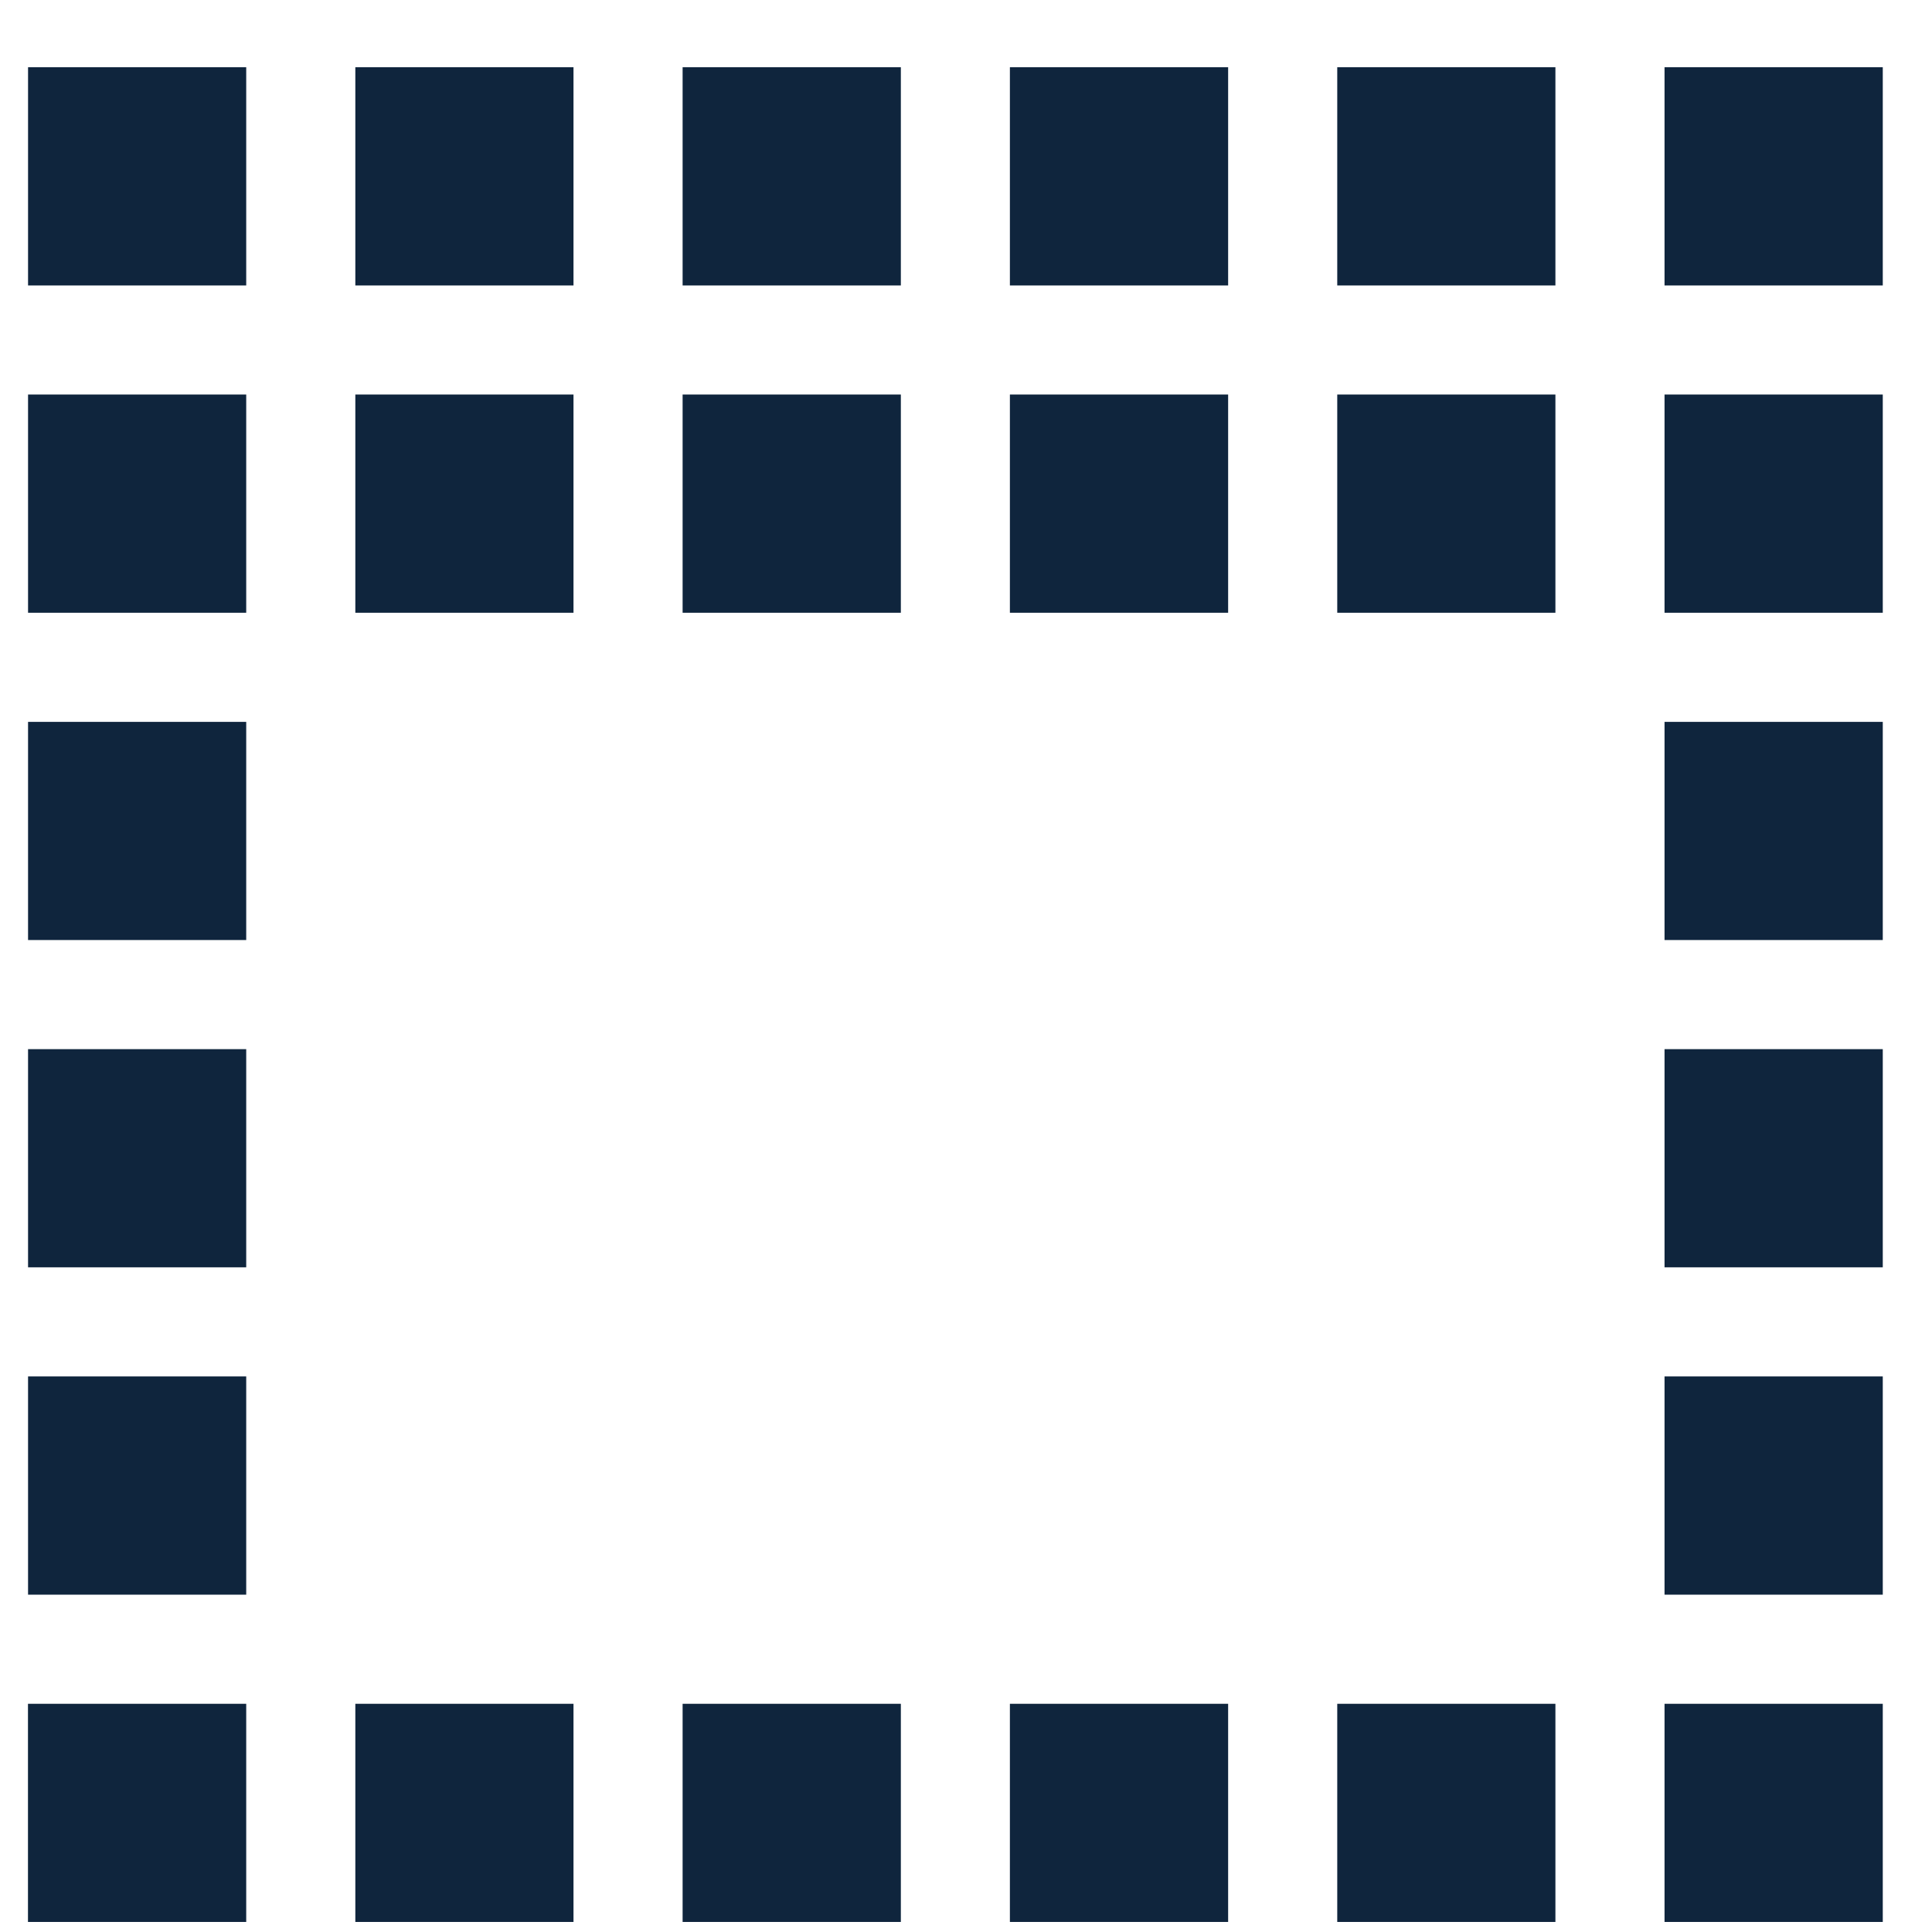
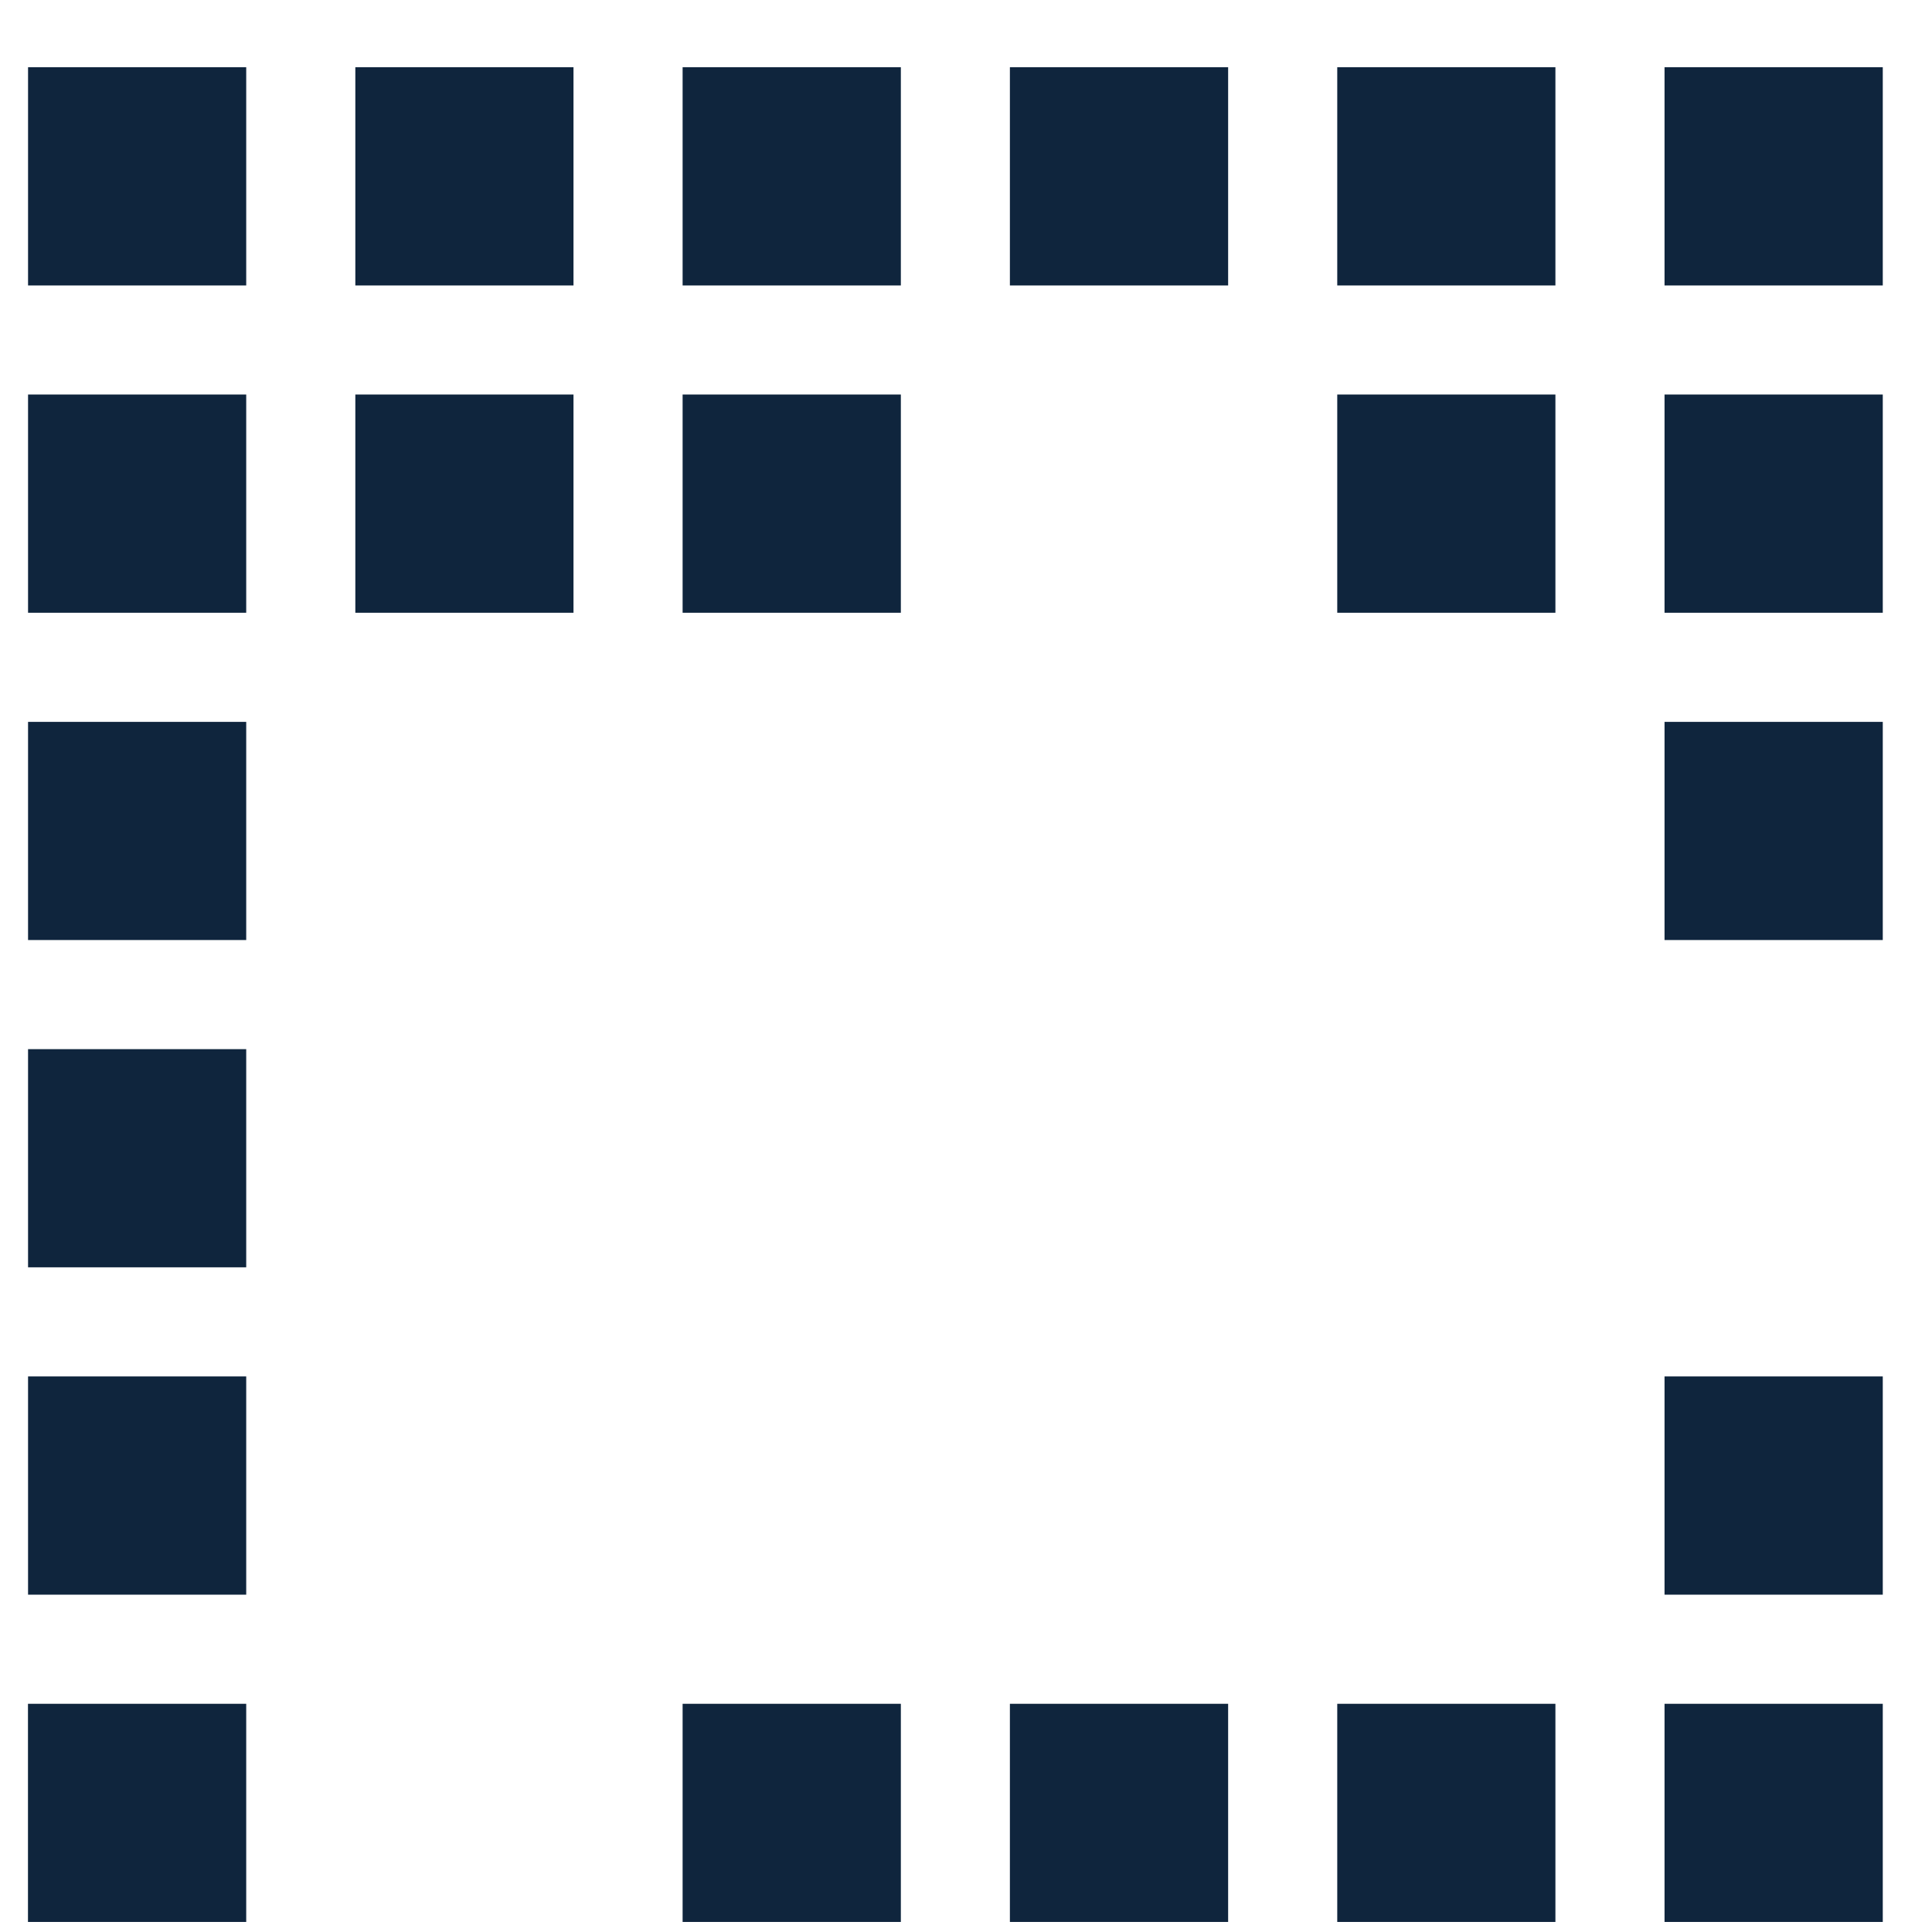
<svg xmlns="http://www.w3.org/2000/svg" width="25" height="25" viewBox="0 0 25 25" fill="none">
  <path d="M15.892 0.87V3.694L13.068 3.694V0.87L15.892 0.87Z" fill="#0F253D" />
  <path d="M24.363 0.87V3.694L21.539 3.694V0.87L24.363 0.87Z" fill="#0F253D" />
  <path d="M7.421 0.87V3.694L4.598 3.694V0.87L7.421 0.87Z" fill="#0F253D" />
  <path d="M3.186 9.341L3.186 12.164H0.363L0.363 9.341H3.186Z" fill="#0F253D" />
  <path d="M3.186 17.811V20.635H0.363L0.363 17.811H3.186Z" fill="#0F253D" />
  <path d="M24.363 9.341V12.164H21.539L21.539 9.341H24.363Z" fill="#0F253D" />
  <path d="M24.363 17.811V20.635L21.539 20.635L21.539 17.811H24.363Z" fill="#0F253D" />
  <path d="M11.657 0.87V3.694L8.833 3.694V0.87L11.657 0.87Z" fill="#0F253D" />
  <path d="M20.127 0.87V3.694L17.304 3.694V0.87L20.127 0.87Z" fill="#0F253D" />
  <path d="M3.186 0.87V3.694L0.363 3.694L0.363 0.87L3.186 0.87Z" fill="#0F253D" />
  <path d="M15.892 22.047V24.87H13.068V22.047H15.892Z" fill="#0F253D" />
-   <path d="M7.421 22.047V24.87H4.598V22.047H7.421Z" fill="#0F253D" />
  <path d="M24.363 22.047V24.87L21.539 24.87V22.047H24.363Z" fill="#0F253D" />
-   <path d="M15.892 5.105V7.929H13.068V5.105H15.892Z" fill="#0F253D" />
+   <path d="M15.892 5.105H13.068V5.105H15.892Z" fill="#0F253D" />
  <path d="M3.186 13.576V16.399H0.363L0.363 13.576H3.186Z" fill="#0F253D" />
  <path d="M7.421 5.105V7.929L4.598 7.929V5.105L7.421 5.105Z" fill="#0F253D" />
  <path d="M3.186 5.105L3.186 7.929H0.363L0.363 5.105H3.186Z" fill="#0F253D" />
-   <path d="M24.363 13.576V16.399H21.539L21.539 13.576H24.363Z" fill="#0F253D" />
  <path d="M20.127 5.105V7.929H17.304V5.105H20.127Z" fill="#0F253D" />
  <path d="M24.363 5.105V7.929H21.539V5.105H24.363Z" fill="#0F253D" />
  <path d="M11.657 22.047V24.87H8.833V22.047H11.657Z" fill="#0F253D" />
  <path d="M3.186 22.047L3.186 24.87H0.362L0.362 22.047H3.186Z" fill="#0F253D" />
  <path d="M20.127 22.047V24.87H17.304V22.047H20.127Z" fill="#0F253D" />
  <path d="M11.657 5.105V7.929H8.833V5.105H11.657Z" fill="#0F253D" />
</svg>